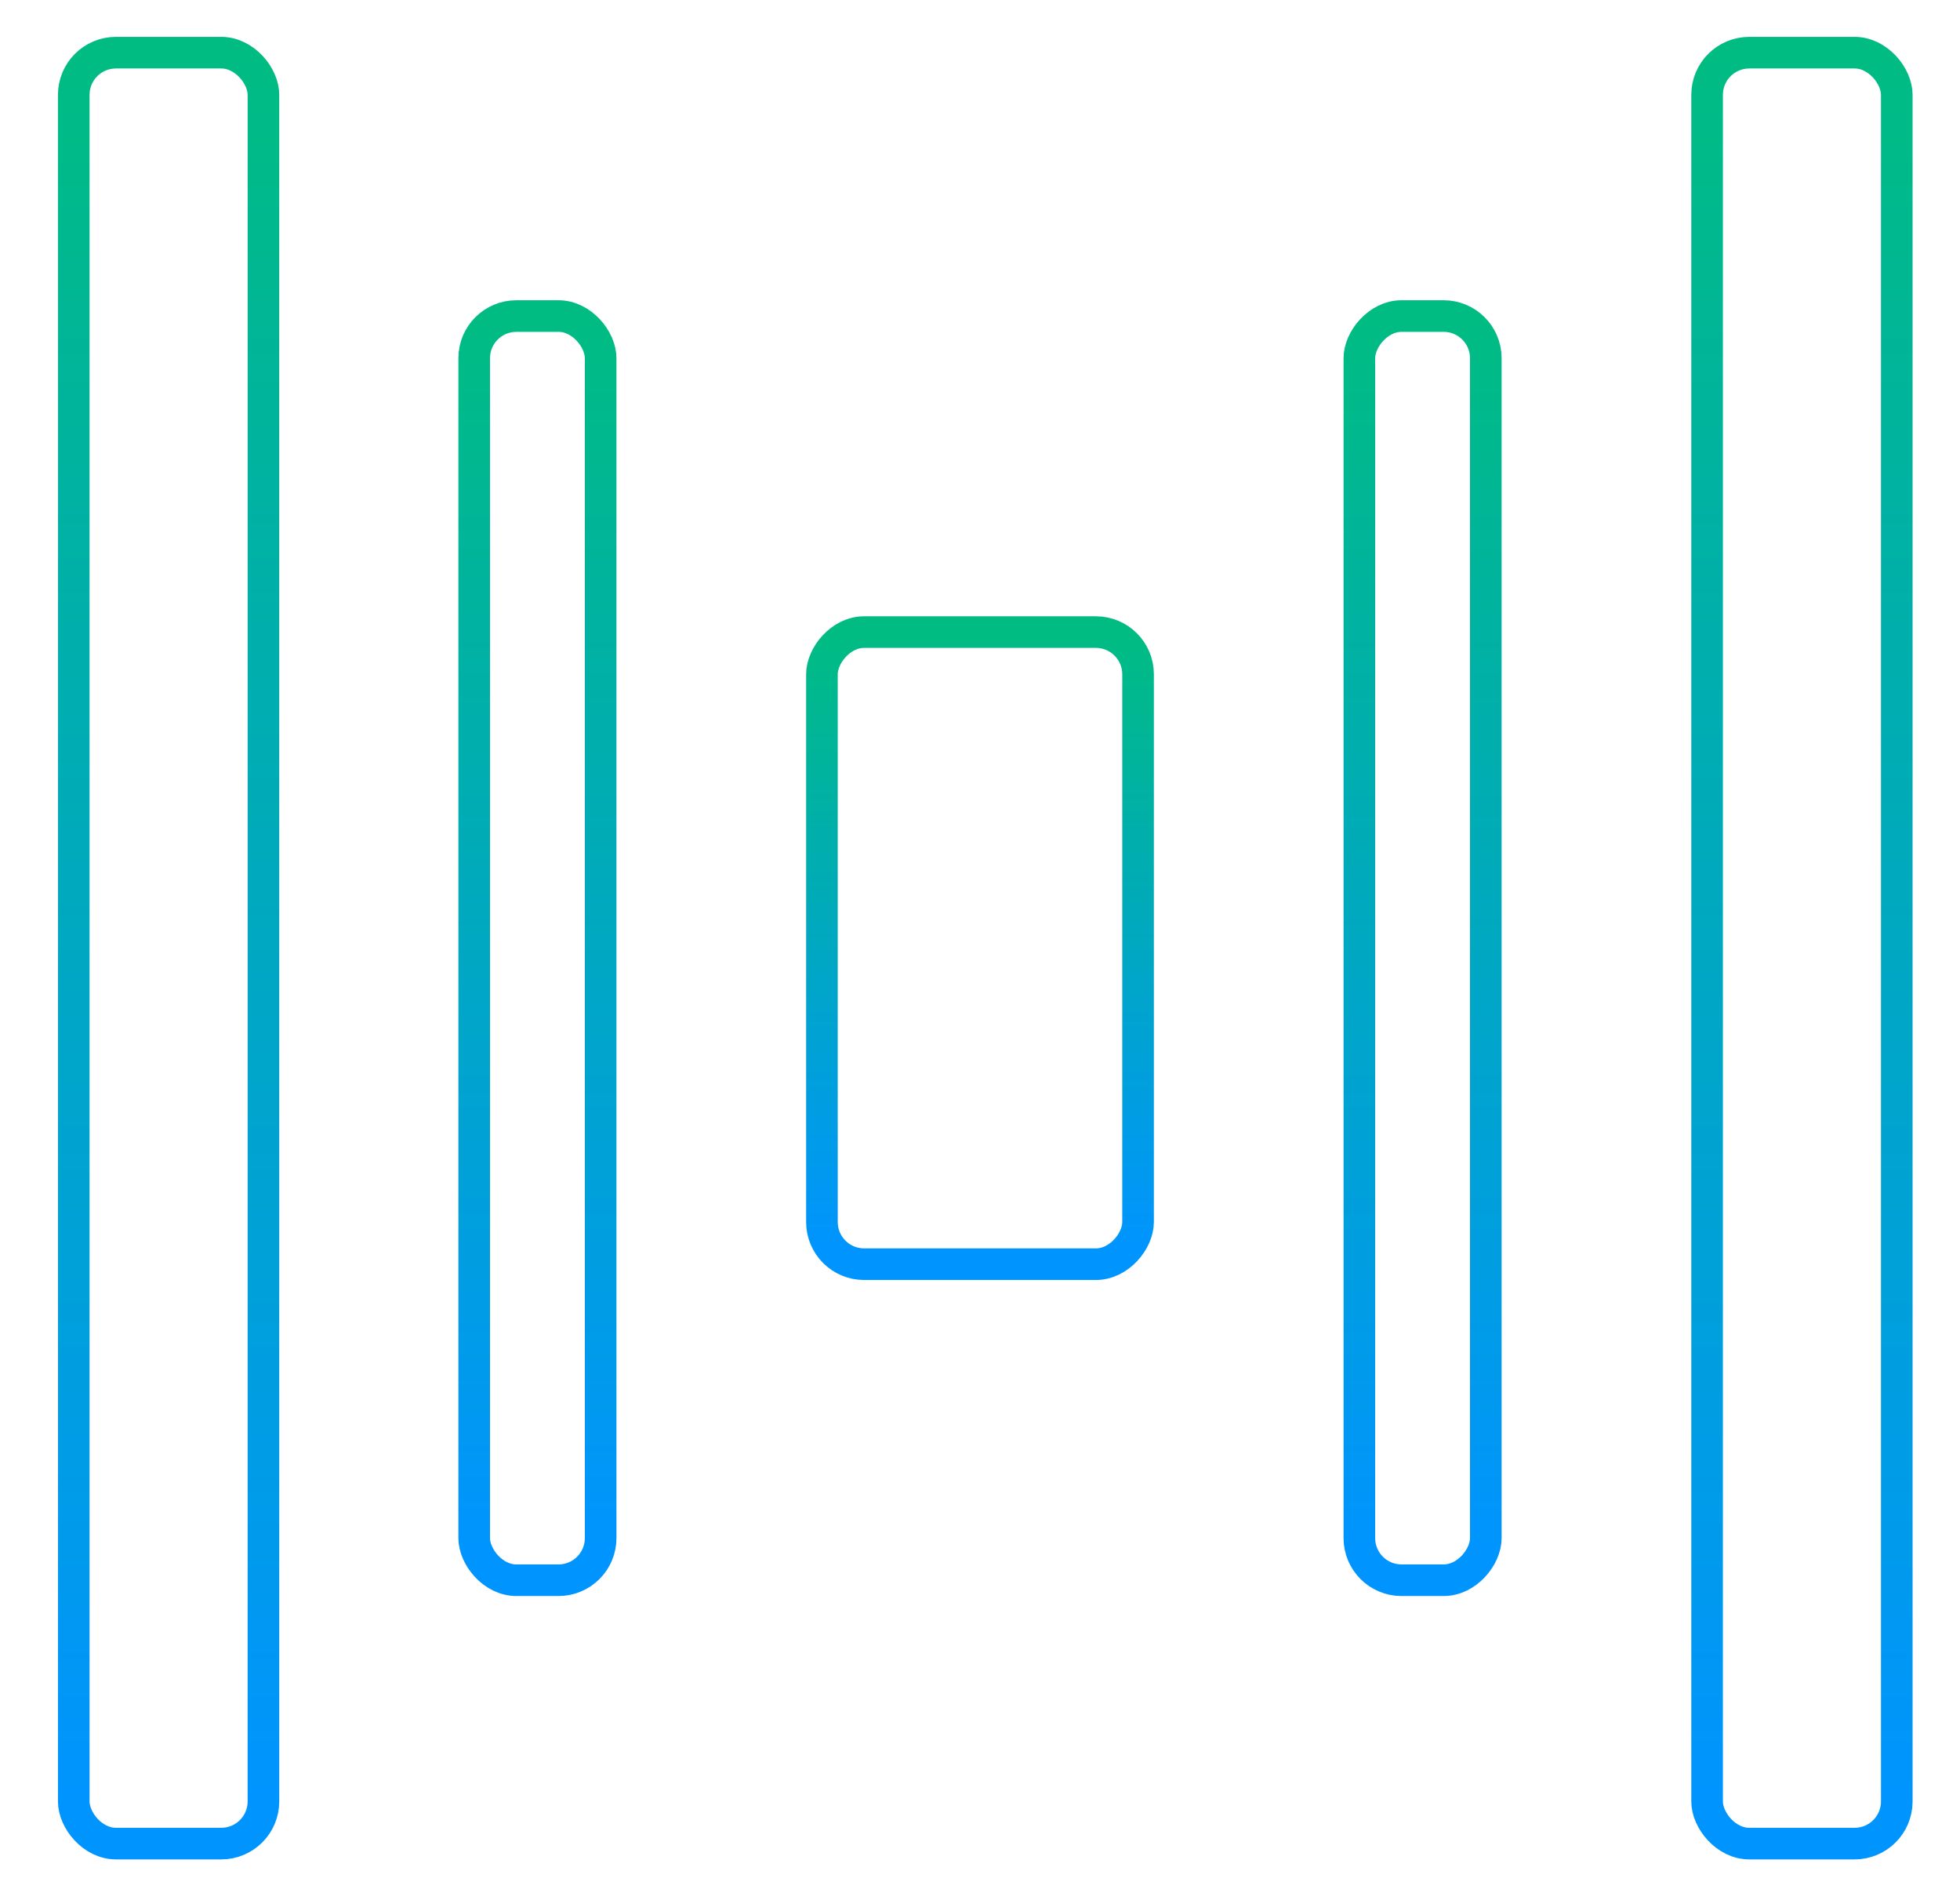
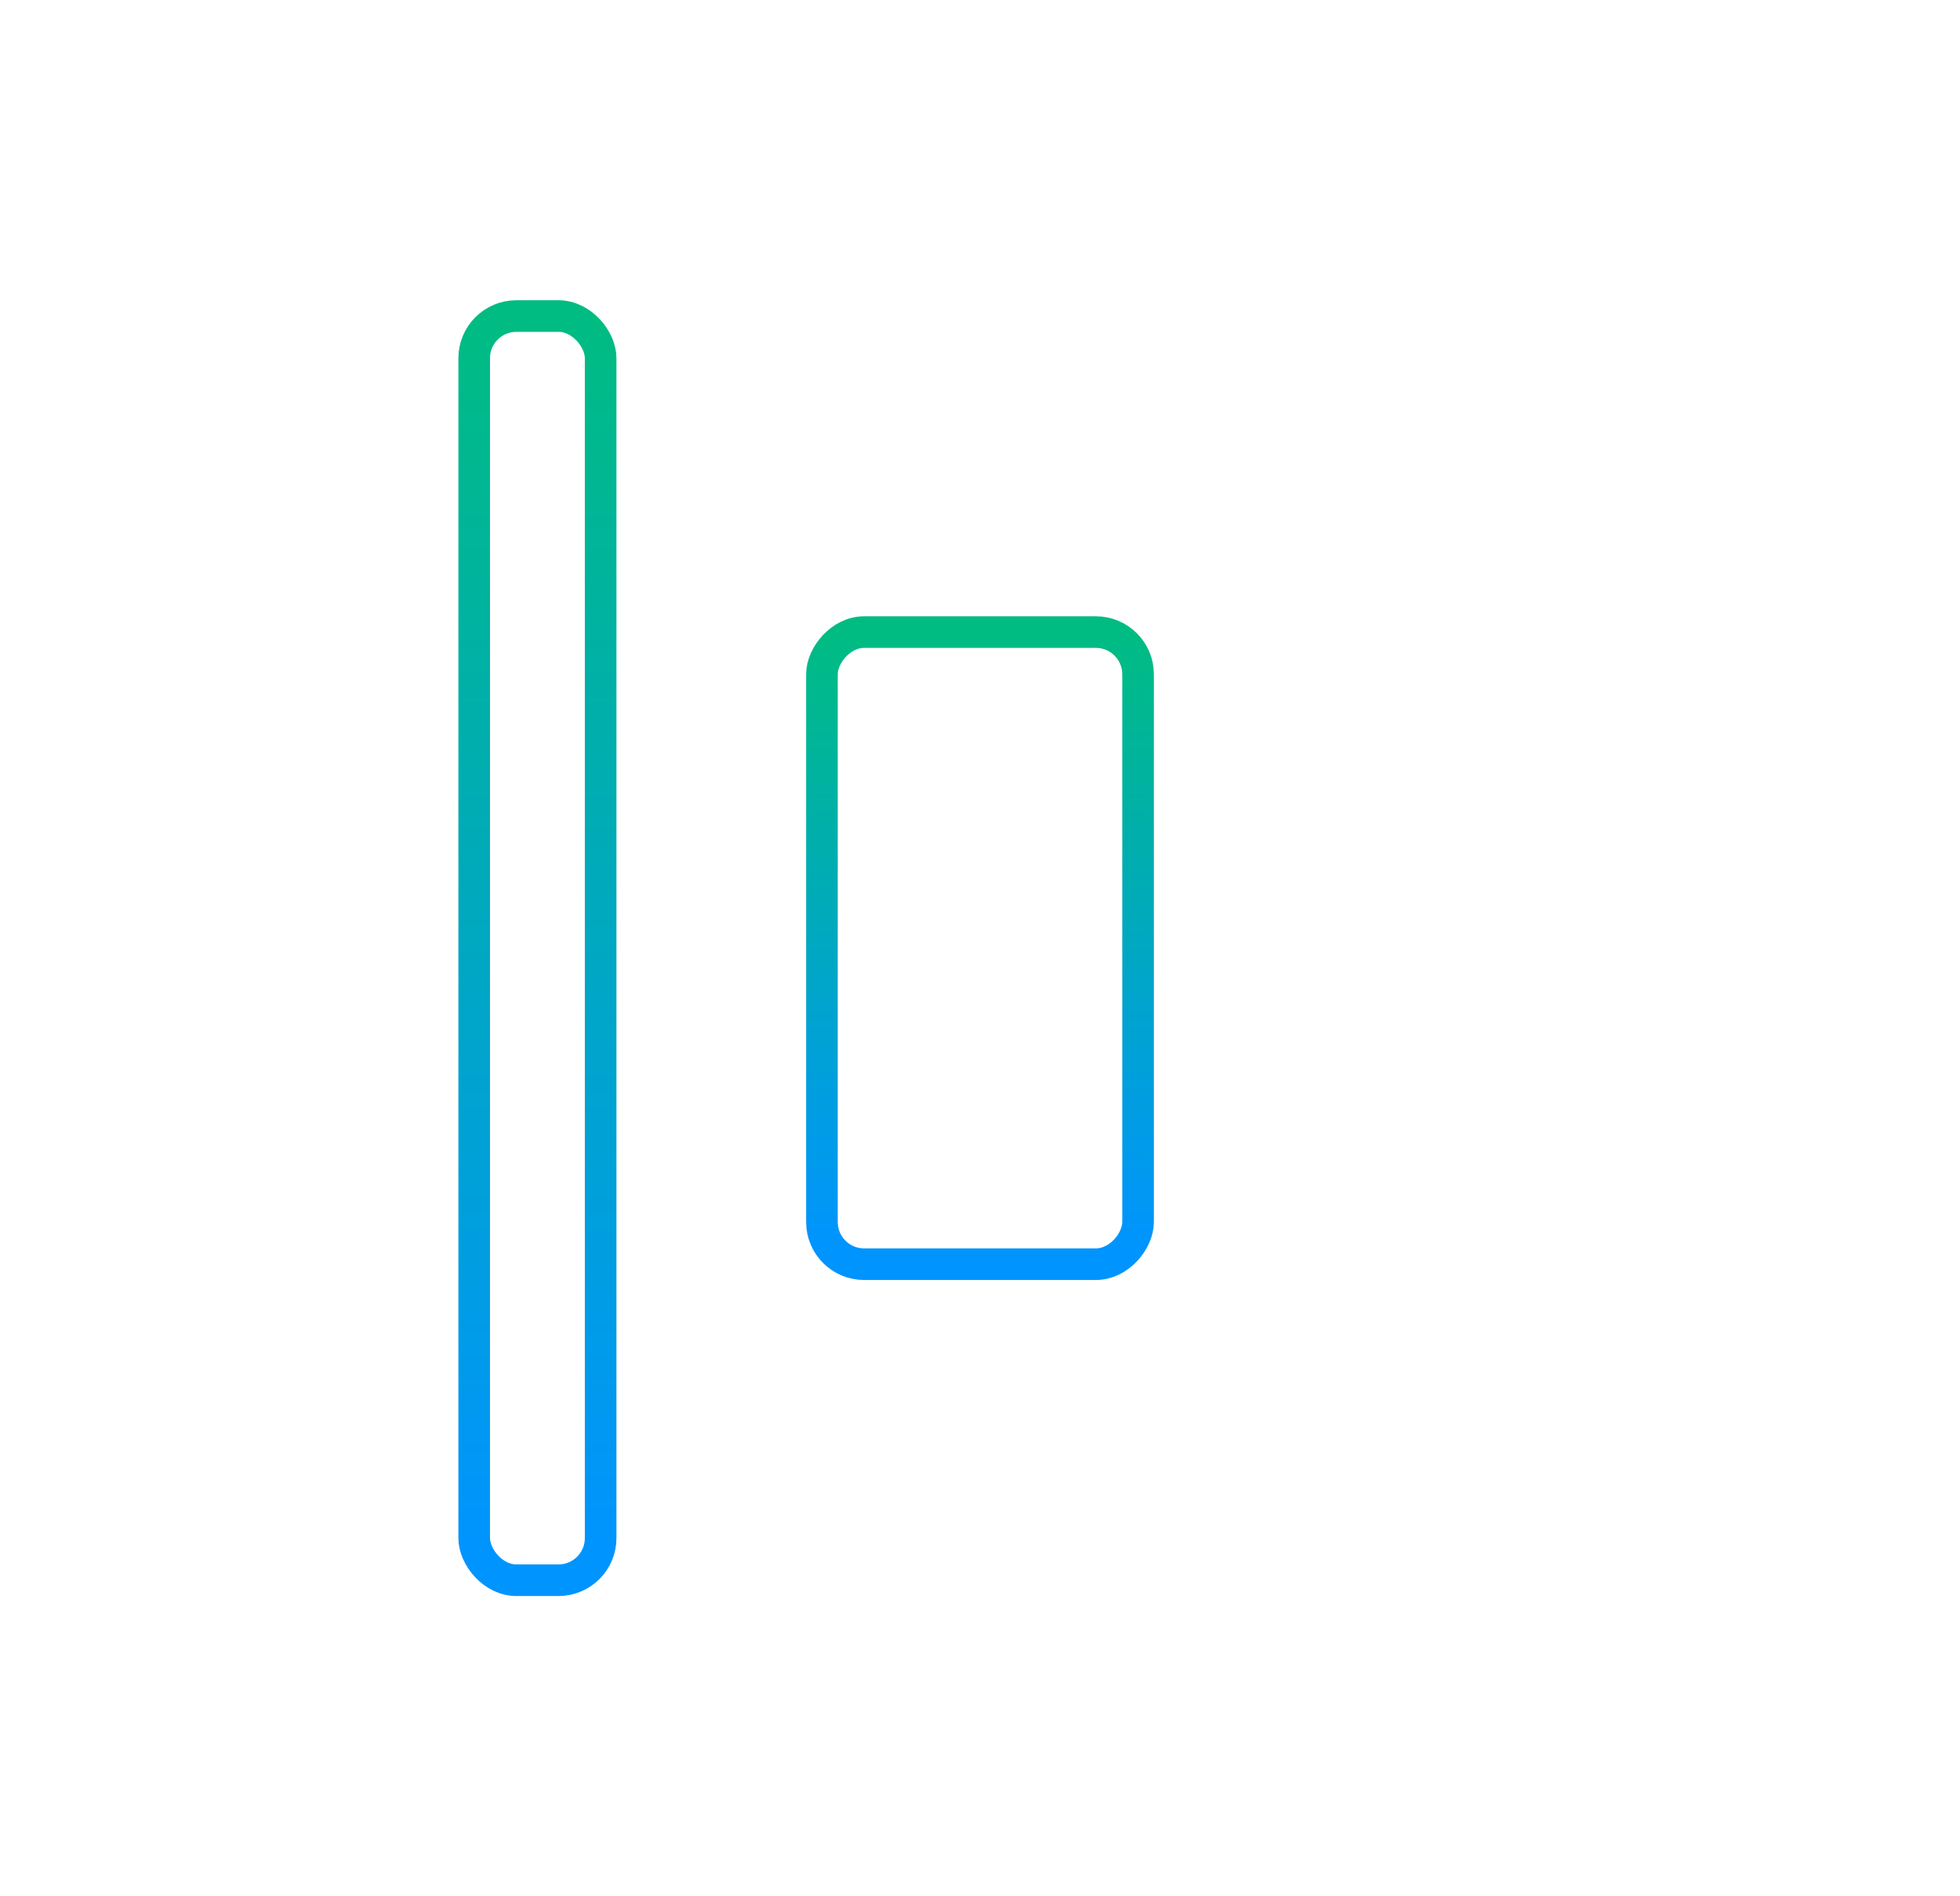
<svg xmlns="http://www.w3.org/2000/svg" width="186" height="180" viewBox="0 0 186 180" fill="none">
  <rect width="30" height="60" rx="4" transform="matrix(-1 0 0 1 108 60)" stroke="url(#paint0_linear_16971_20664)" stroke-width="3" />
  <rect x="45" y="30" width="12" height="120" rx="4" stroke="url(#paint1_linear_16971_20664)" stroke-width="3" />
-   <rect width="12" height="120" rx="4" transform="matrix(-1 0 0 1 141 30)" stroke="url(#paint2_linear_16971_20664)" stroke-width="3" />
-   <rect x="7" y="5" width="18" height="170" rx="4" stroke="url(#paint3_linear_16971_20664)" stroke-width="3" />
-   <rect x="162" y="5" width="18" height="170" rx="4" stroke="url(#paint4_linear_16971_20664)" stroke-width="3" />
  <defs>
    <linearGradient id="paint0_linear_16971_20664" x1="14.999" y1="0" x2="14.999" y2="58.78" gradientUnits="userSpaceOnUse">
      <stop stop-color="#00BC82" />
      <stop offset="1" stop-color="#0094FF" />
    </linearGradient>
    <linearGradient id="paint1_linear_16971_20664" x1="51" y1="30" x2="51" y2="147.56" gradientUnits="userSpaceOnUse">
      <stop stop-color="#00BC82" />
      <stop offset="1" stop-color="#0094FF" />
    </linearGradient>
    <linearGradient id="paint2_linear_16971_20664" x1="6" y1="0" x2="6" y2="117.56" gradientUnits="userSpaceOnUse">
      <stop stop-color="#00BC82" />
      <stop offset="1" stop-color="#0094FF" />
    </linearGradient>
    <linearGradient id="paint3_linear_16971_20664" x1="15.999" y1="5" x2="15.999" y2="171.543" gradientUnits="userSpaceOnUse">
      <stop stop-color="#00BC82" />
      <stop offset="1" stop-color="#0094FF" />
    </linearGradient>
    <linearGradient id="paint4_linear_16971_20664" x1="170.999" y1="5" x2="170.999" y2="171.543" gradientUnits="userSpaceOnUse">
      <stop stop-color="#00BC82" />
      <stop offset="1" stop-color="#0094FF" />
    </linearGradient>
  </defs>
</svg>